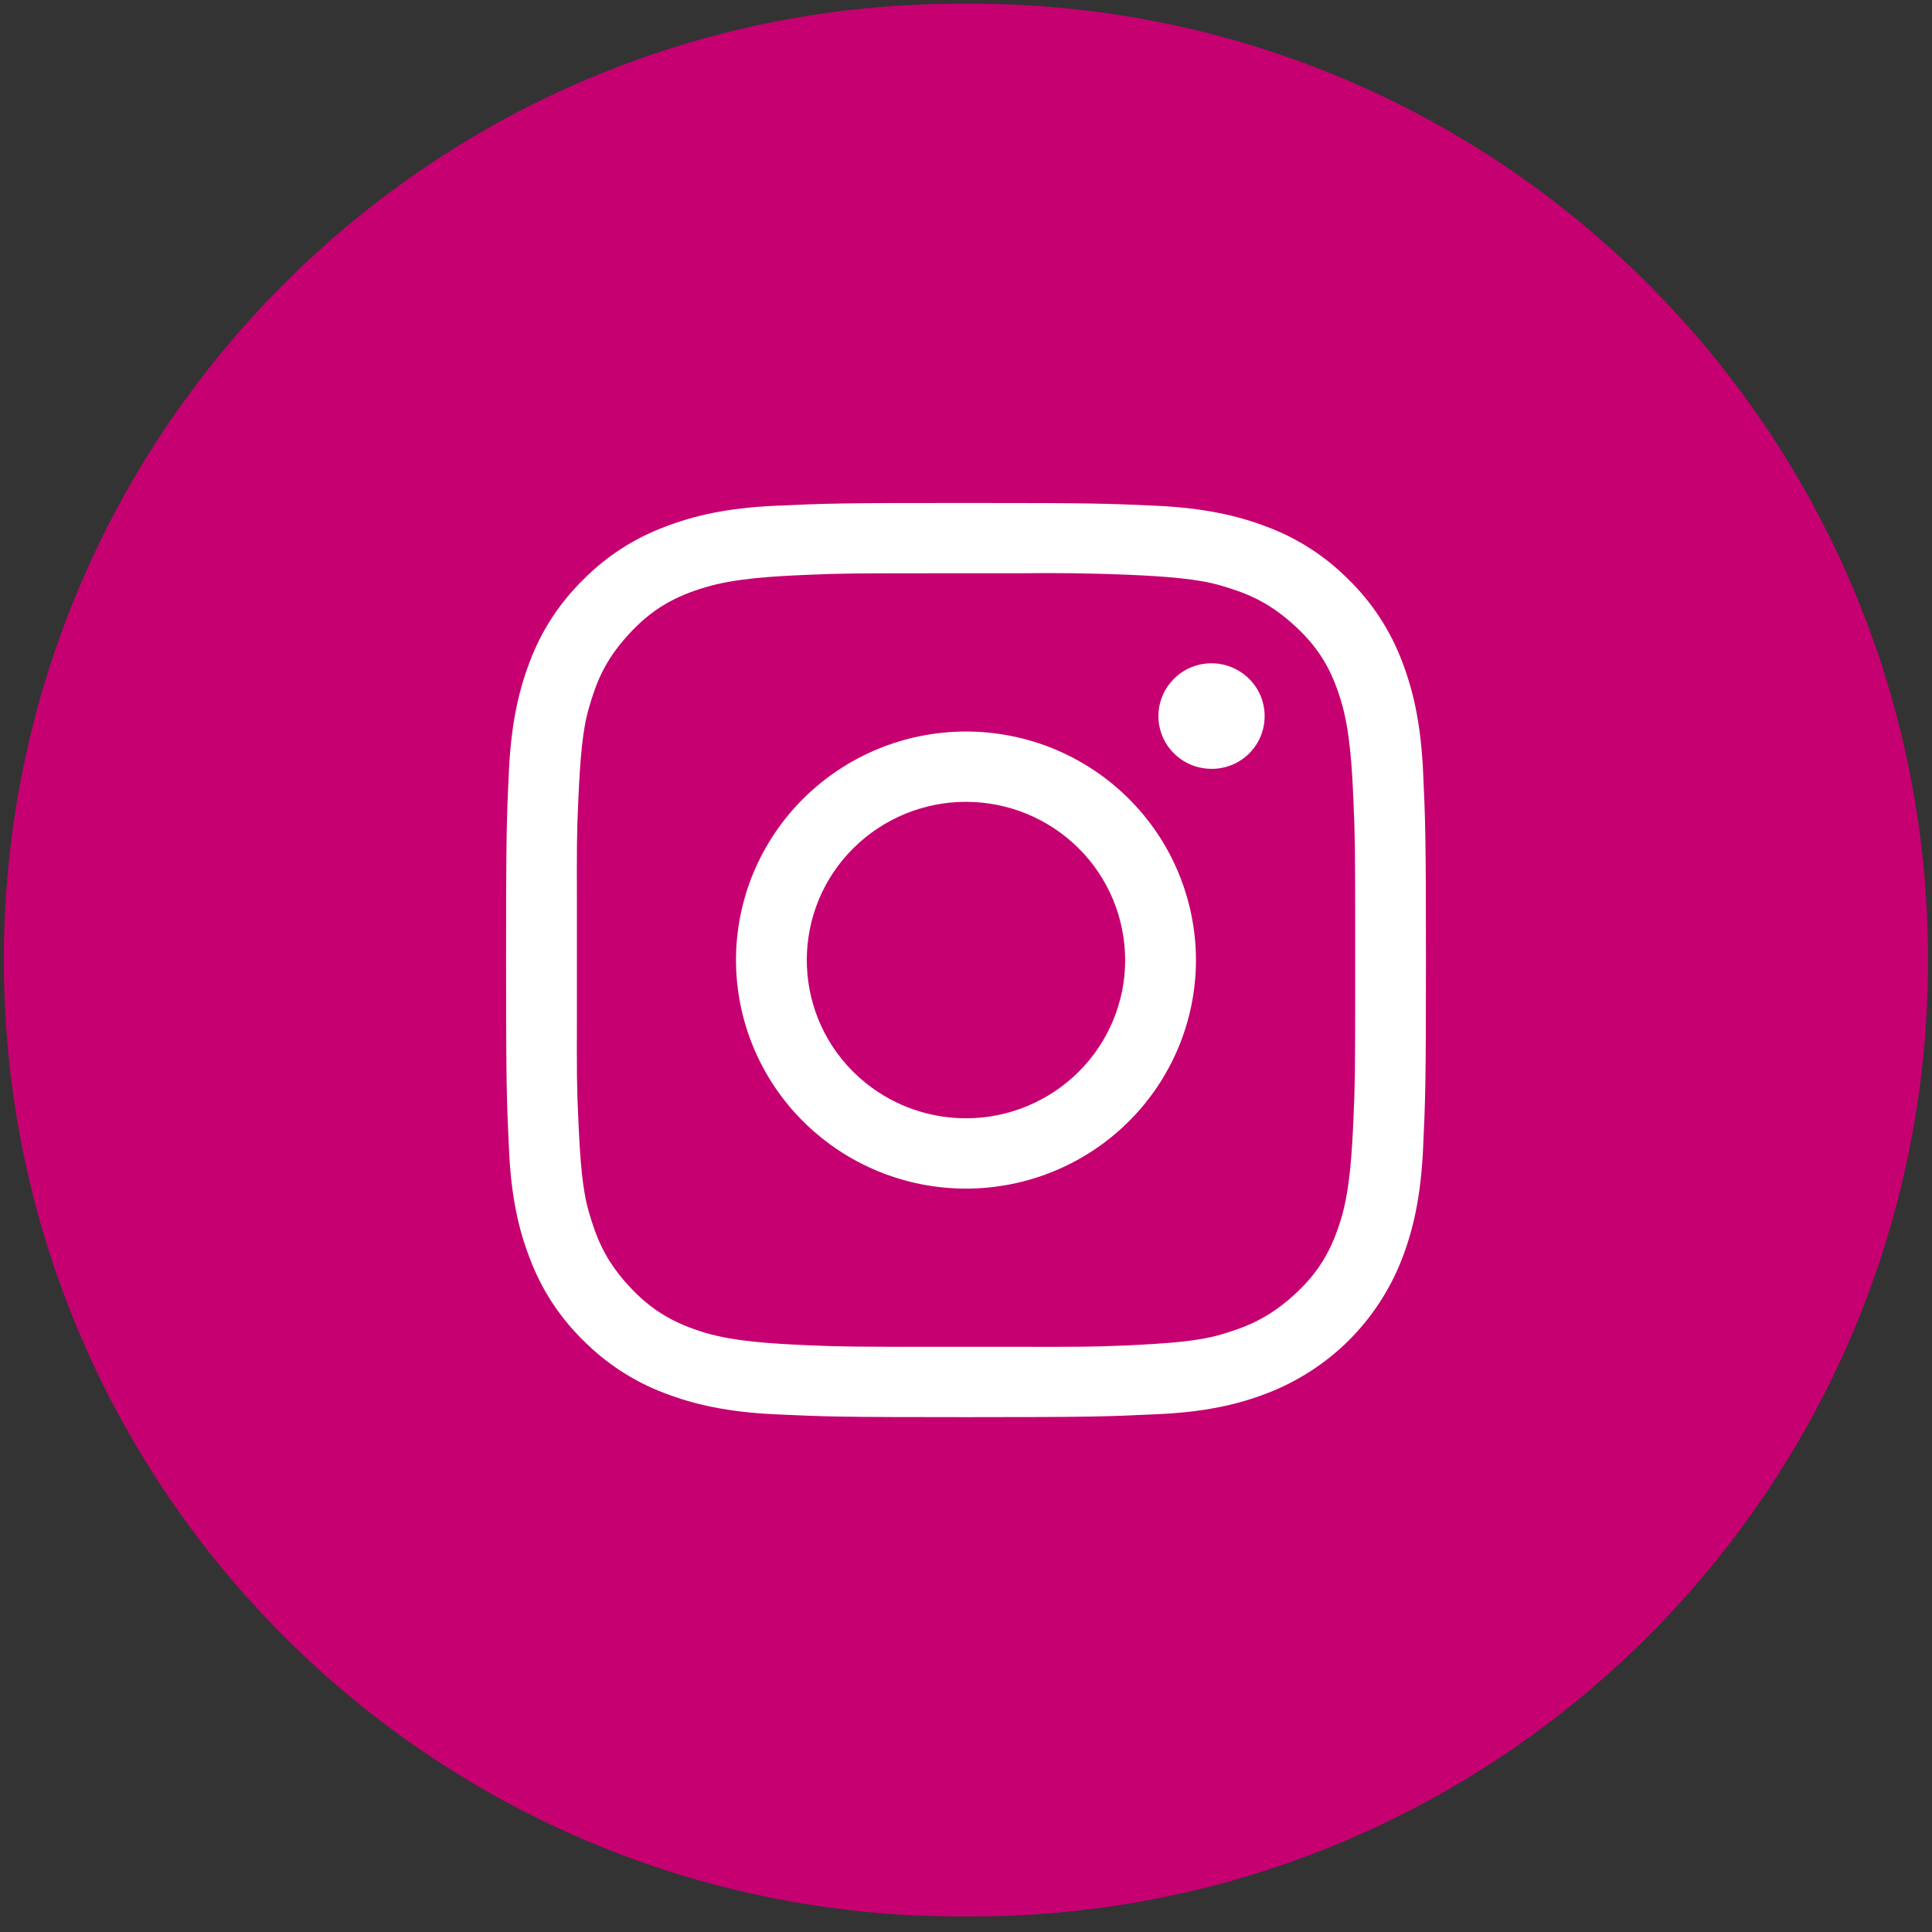
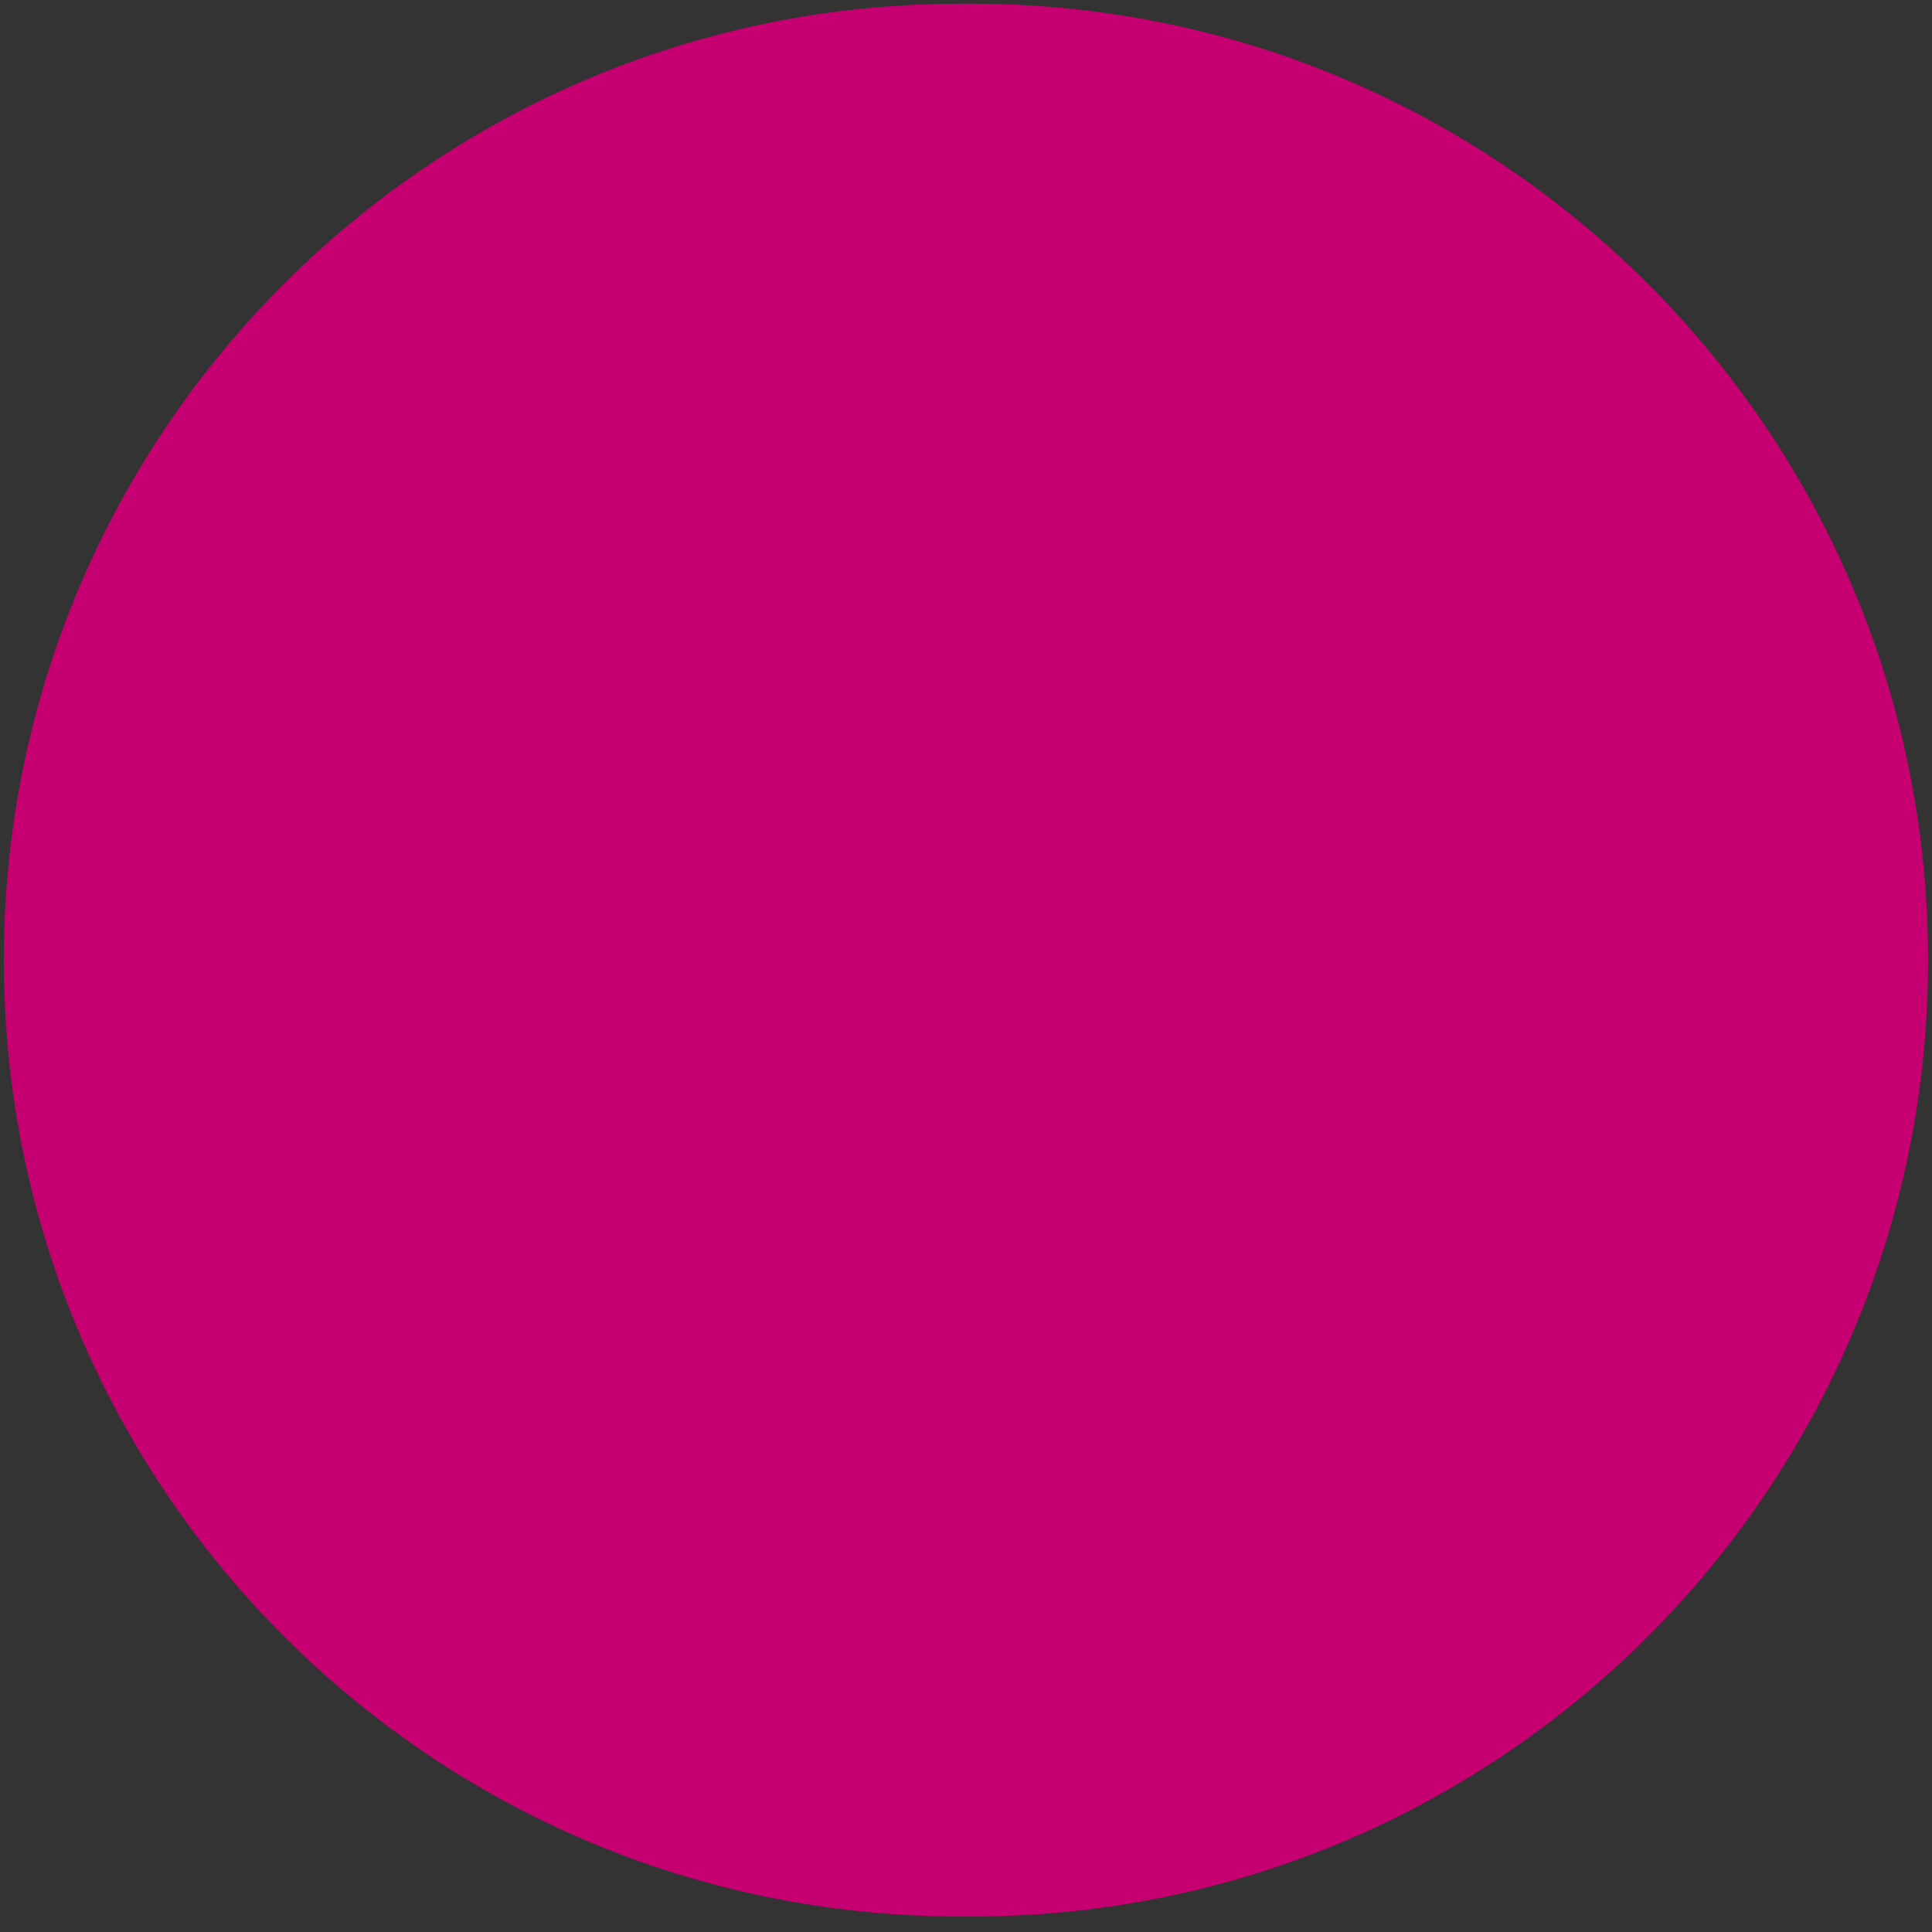
<svg xmlns="http://www.w3.org/2000/svg" version="1.1" id="Layer_1" x="0px" y="0px" width="41px" height="41px" viewBox="0 0 41 41" xml:space="preserve">
  <rect x="0" y="0" width="41" height="41" fill="#333333" stroke="none" />
  <path fill="#C60071" stroke="#C60071" stroke-miterlimit="10" d="M20.377,0.579h0.245c10.933,0,19.795,8.863,19.795,19.795l0,0  c0,10.934-8.862,19.796-19.795,19.796h-0.245c-10.933,0-19.795-8.862-19.795-19.796l0,0C0.582,9.441,9.444,0.579,20.377,0.579z" />
-   <path fill="#FFFFFF" d="M20.499,10.674c2.65,0,2.984,0.01,4.024,0.058c1.04,0.048,1.748,0.212,2.37,0.45  c0.65,0.244,1.24,0.626,1.728,1.12c0.496,0.484,0.88,1.07,1.126,1.717c0.24,0.618,0.405,1.323,0.453,2.356  c0.048,1.034,0.061,1.366,0.061,4c0,2.632-0.013,2.964-0.061,3.998s-0.213,1.738-0.453,2.355c-0.252,0.645-0.635,1.23-1.125,1.719  c-0.492,0.488-1.082,0.869-1.73,1.119c-0.62,0.24-1.329,0.404-2.368,0.447c-1.04,0.049-1.374,0.061-4.024,0.061  s-2.984-0.01-4.023-0.059c-1.039-0.047-1.748-0.211-2.37-0.449c-0.649-0.244-1.239-0.627-1.728-1.119  c-0.496-0.484-0.881-1.072-1.127-1.719c-0.242-0.617-0.406-1.322-0.451-2.355c-0.05-1.033-0.061-1.365-0.061-4  c0-2.632,0.01-2.964,0.059-4c0.049-1.032,0.213-1.737,0.453-2.355c0.246-0.647,0.631-1.234,1.127-1.718  c0.488-0.494,1.077-0.875,1.728-1.119c0.622-0.24,1.331-0.404,2.37-0.449C17.515,10.684,17.849,10.673,20.499,10.674L20.499,10.674z   M21.61,12.166h-1.775c-1.646,0-1.96,0-2.742,0.034c-0.693,0.031-1.49,0.073-2.125,0.263c-0.633,0.19-1.131,0.45-1.647,1.021  c-0.517,0.572-0.677,1.044-0.815,1.51c-0.147,0.483-0.195,1.125-0.234,2c-0.033,0.695-0.032,1.014-0.029,2.24v2.281  c-0.003,1.225-0.004,1.543,0.03,2.238c0.038,0.875,0.086,1.516,0.233,2c0.141,0.465,0.299,0.941,0.815,1.51  c0.517,0.572,1.015,0.83,1.647,1.021c0.636,0.189,1.432,0.229,2.123,0.262c0.784,0.035,1.098,0.035,2.744,0.035h1.775  c1.264,0.002,1.583,0.002,2.291-0.029c0.879-0.041,1.525-0.088,2.013-0.232c0.468-0.141,0.944-0.301,1.517-0.811  c0.576-0.514,0.836-1.01,1.029-1.641c0.189-0.629,0.231-1.422,0.262-2.109c0.035-0.777,0.037-1.088,0.037-2.719v-1.327  c0-1.636-0.002-1.945-0.037-2.726c-0.03-0.688-0.072-1.48-0.262-2.11c-0.191-0.632-0.451-1.126-1.029-1.639  c-0.574-0.513-1.049-0.67-1.517-0.81c-0.487-0.145-1.134-0.194-2.013-0.233C23.138,12.165,22.374,12.155,21.61,12.166L21.61,12.166z   M20.499,15.524c1.295,0,2.536,0.511,3.45,1.421c0.915,0.907,1.429,2.142,1.431,3.43c0,1.285-0.515,2.519-1.431,3.429  c-0.917,0.91-2.157,1.42-3.45,1.42c-1.292,0-2.532-0.51-3.449-1.42c-0.915-0.908-1.43-2.143-1.431-3.429  c0-1.287,0.515-2.52,1.431-3.43C17.967,16.035,19.207,15.524,20.499,15.524L20.499,15.524z M20.499,17.016  c-0.896,0-1.755,0.354-2.389,0.984c-1.312,1.303-1.318,3.422-0.016,4.732c0.005,0.006,0.01,0.012,0.016,0.016  c0.634,0.631,1.493,0.984,2.389,0.984c0.896,0,1.756-0.355,2.389-0.984c0.634-0.629,0.99-1.484,0.99-2.373  c-0.002-0.893-0.357-1.747-0.99-2.375C22.253,17.37,21.394,17.016,20.499,17.016z M25.71,14.076c0.299,0,0.584,0.118,0.797,0.328  c0.438,0.434,0.441,1.141,0.008,1.58c-0.213,0.214-0.502,0.334-0.805,0.332c-0.299,0-0.586-0.118-0.797-0.328  c-0.438-0.435-0.439-1.141-0.004-1.578c0.001-0.002,0.002-0.003,0.004-0.005C25.124,14.194,25.411,14.076,25.71,14.076L25.71,14.076  z" />
</svg>